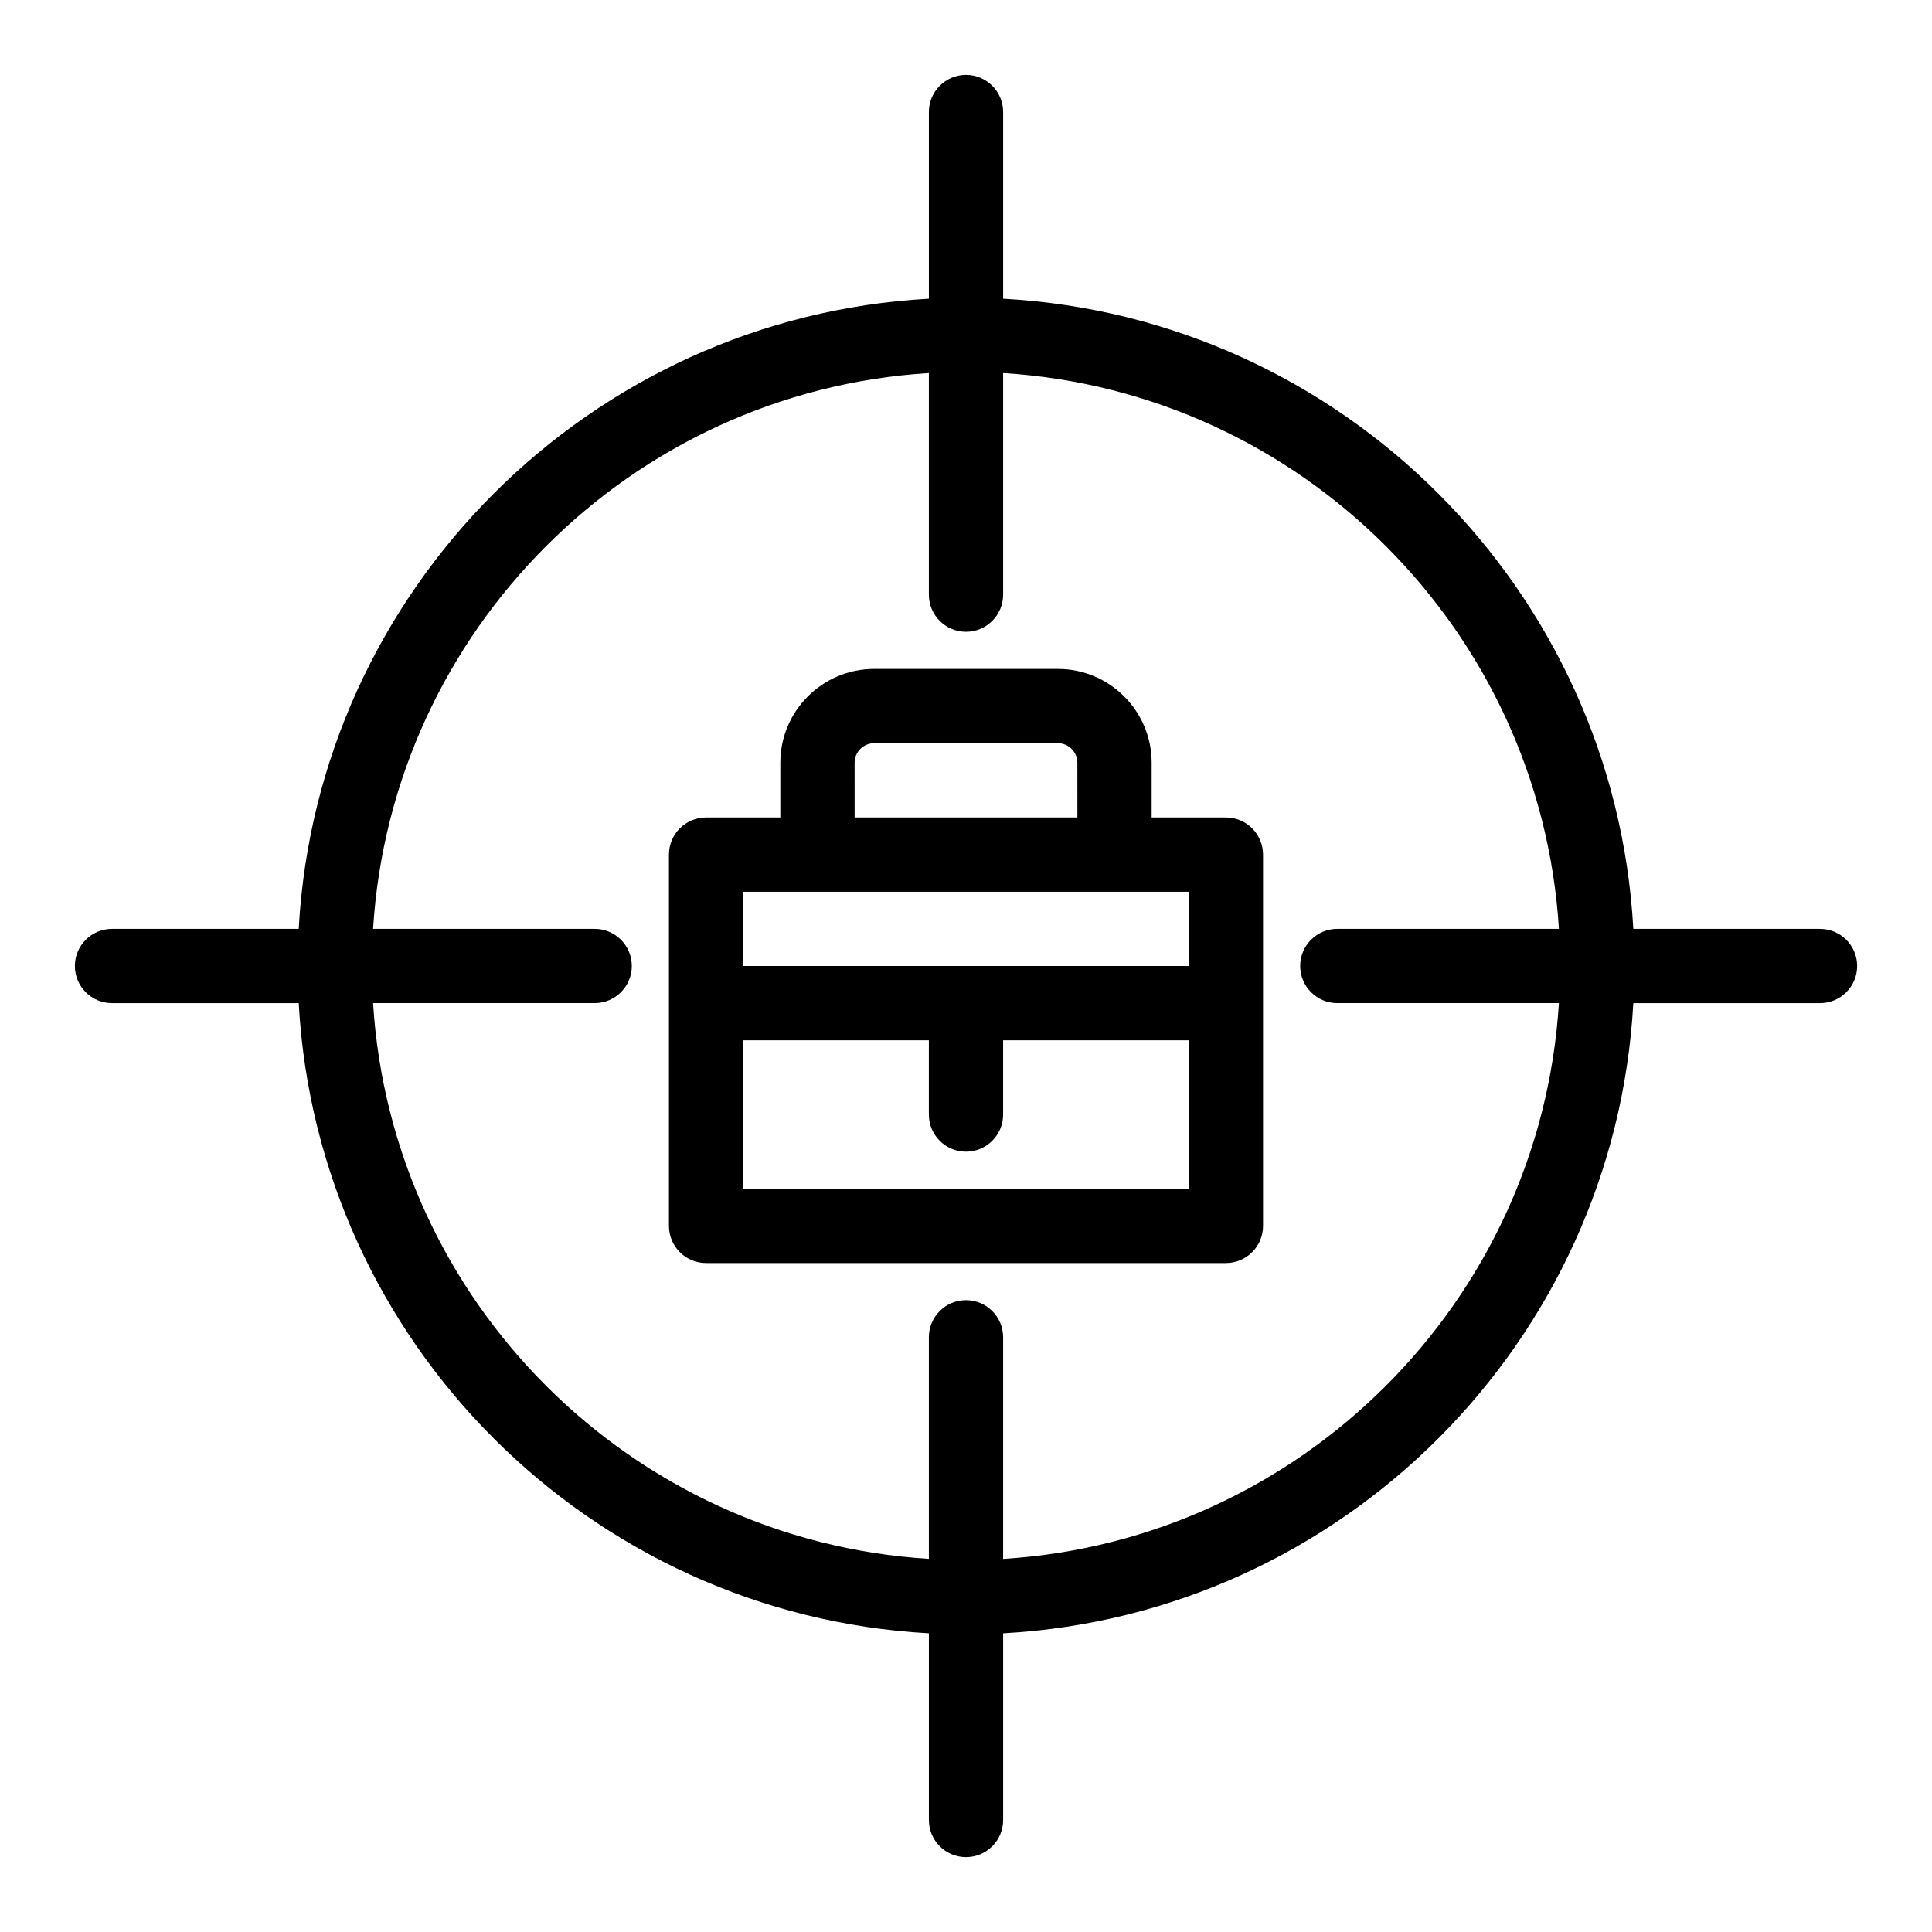
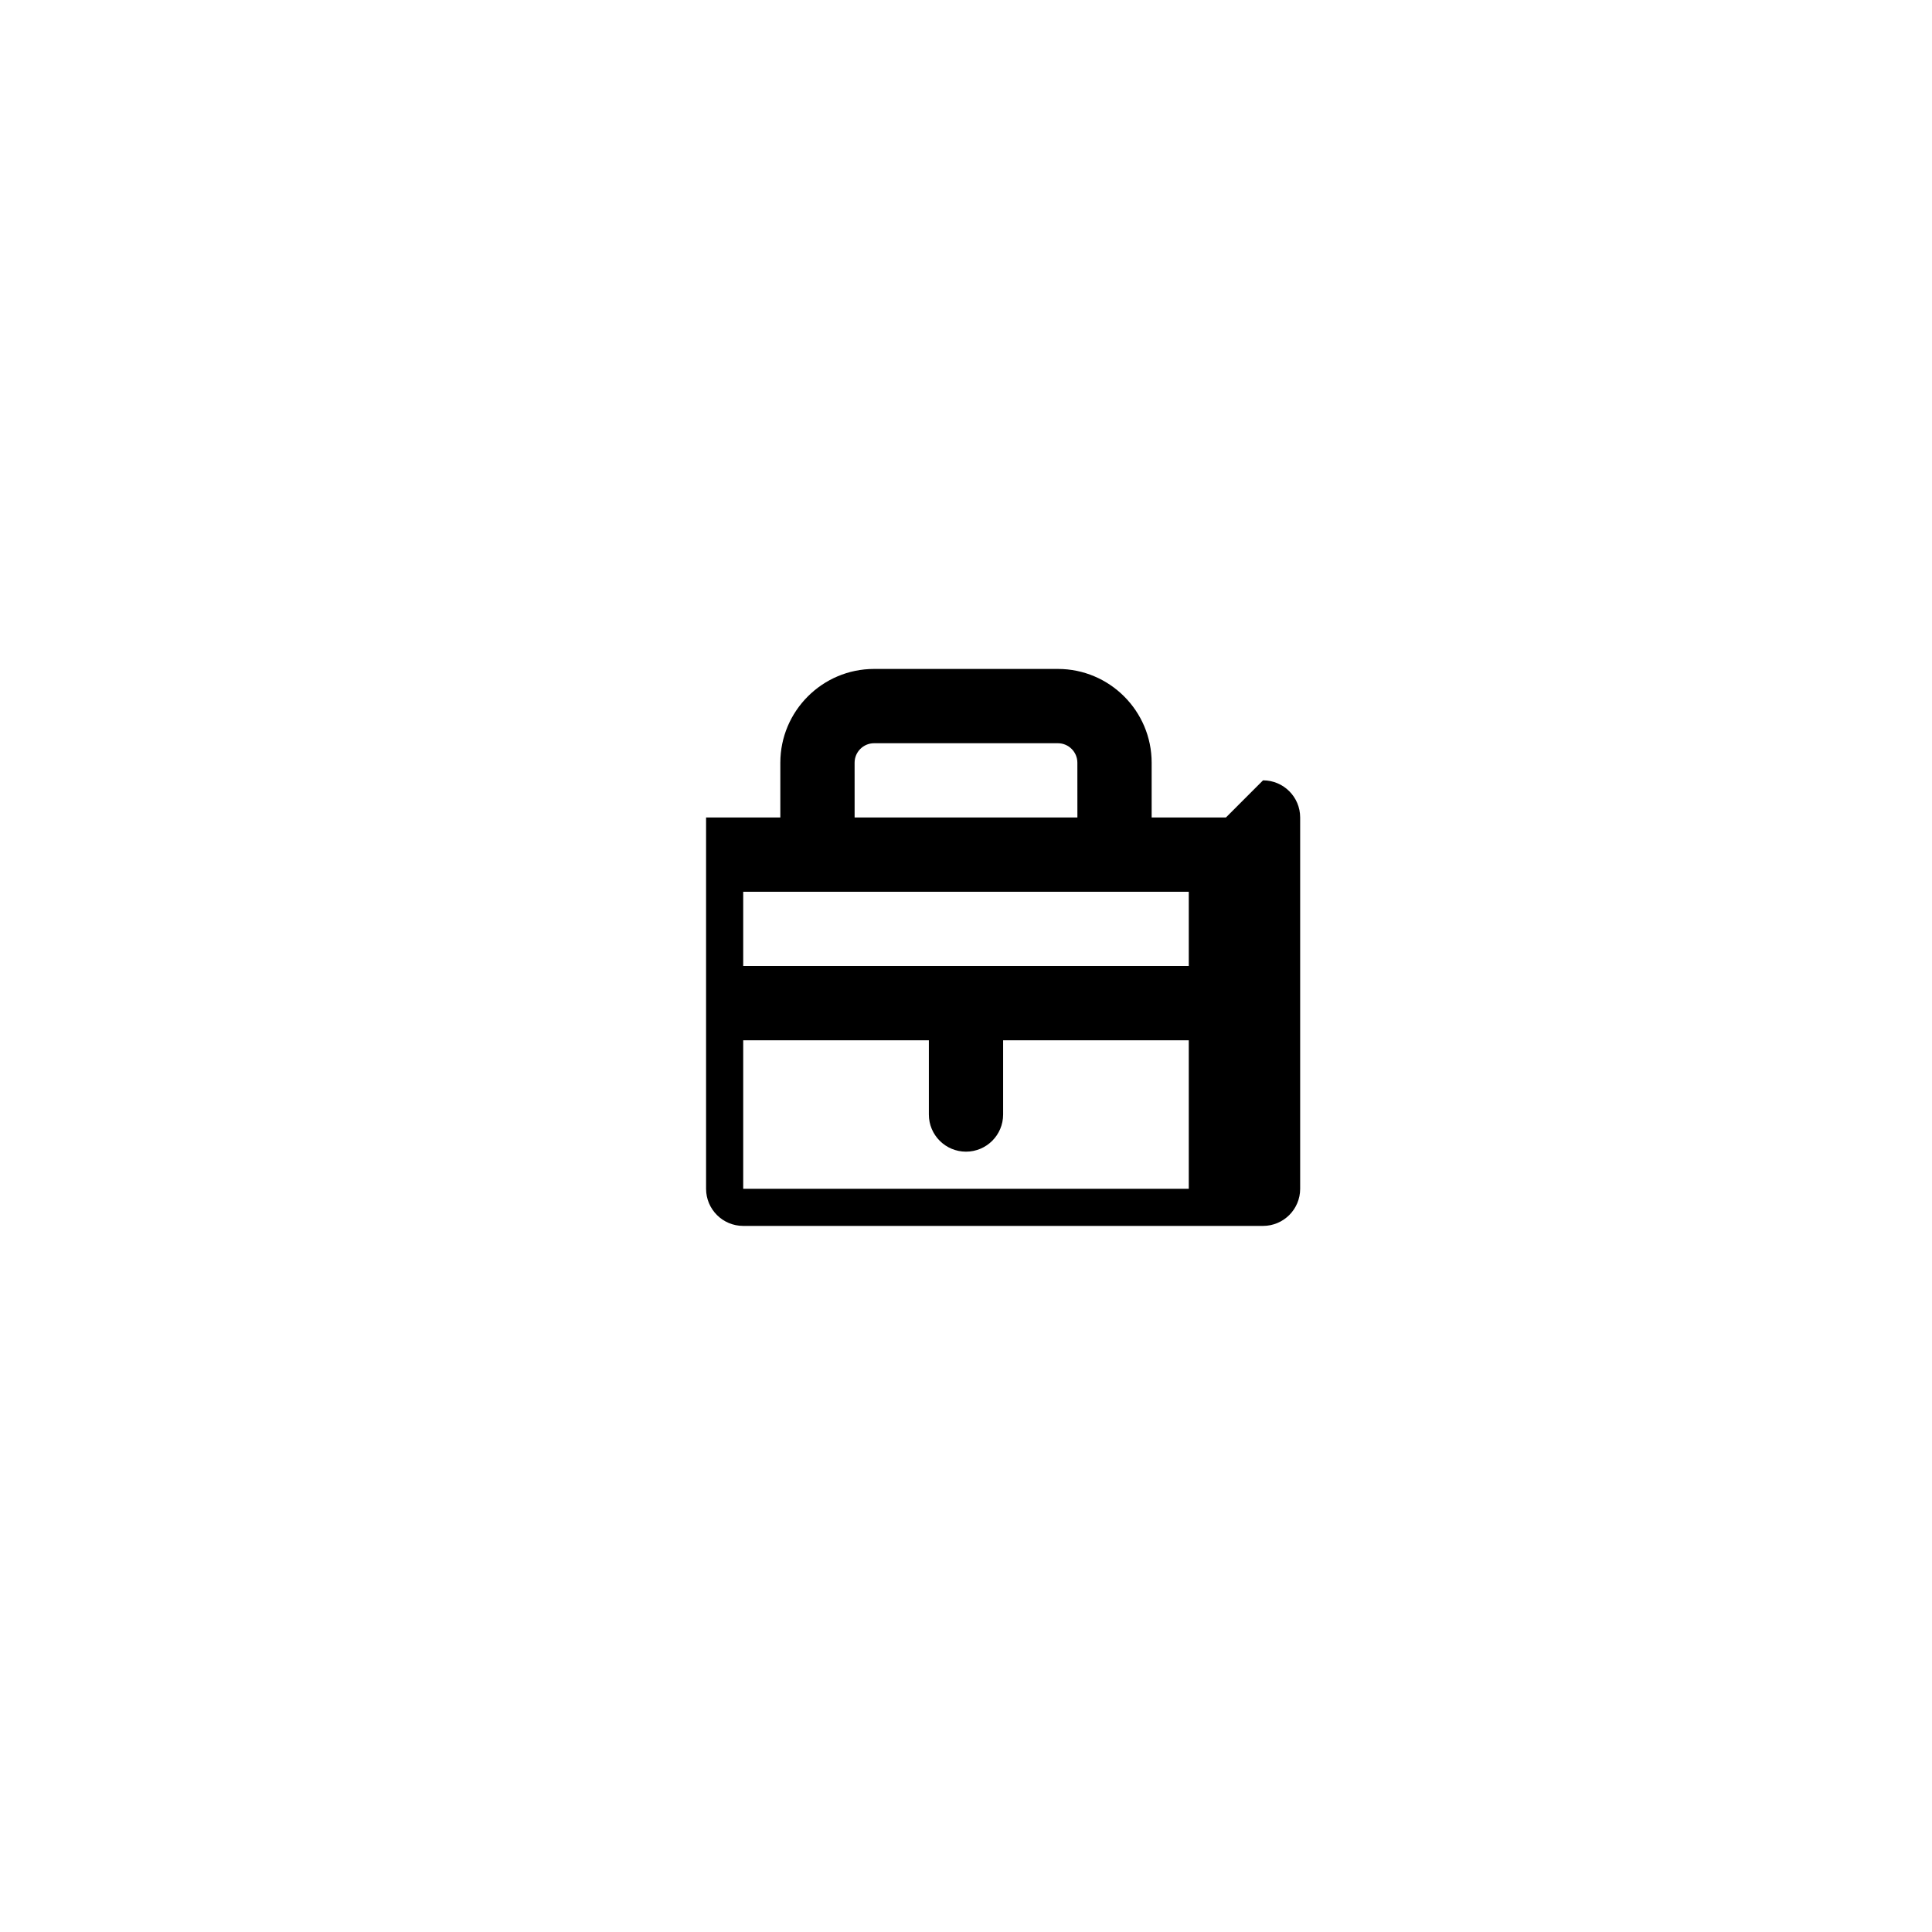
<svg xmlns="http://www.w3.org/2000/svg" fill="#000000" width="800px" height="800px" version="1.1" viewBox="144 144 512 512">
  <g>
-     <path d="m626.32 390.16h-49.477c-4.949-89.848-77.16-162.06-167-167v-49.477c0-5.434-4.406-9.84-9.84-9.84s-9.84 4.406-9.84 9.84v49.477c-89.848 4.945-162.06 77.156-167 167h-49.477c-5.434 0-9.84 4.406-9.84 9.84s4.406 9.84 9.84 9.84h49.477c4.945 89.844 77.156 162.05 167 167v49.48c0 5.434 4.406 9.84 9.84 9.84s9.84-4.406 9.84-9.84v-49.477c89.848-4.945 162.06-77.156 167-167h49.477c5.434 0 9.84-4.406 9.84-9.84 0-5.438-4.406-9.84-9.84-9.84zm-216.48 166.96v-58.727c0-5.434-4.406-9.84-9.84-9.84s-9.84 4.406-9.84 9.84v58.723c-78.992-4.894-142.39-68.293-147.29-147.28h58.723c5.434 0 9.84-4.406 9.84-9.84s-4.406-9.84-9.84-9.84h-58.723c4.894-78.992 68.293-142.39 147.29-147.29v58.723c0 5.434 4.406 9.84 9.84 9.84s9.84-4.406 9.84-9.84v-58.723c78.988 4.894 142.39 68.293 147.29 147.29h-58.727c-5.434 0-9.84 4.406-9.84 9.84s4.406 9.84 9.84 9.84h58.723c-4.894 78.988-68.293 142.39-147.28 147.29z" />
-     <path d="m468.88 360.64h-19.68v-14.516c0-13.699-11.145-24.848-24.848-24.848h-48.707c-13.699 0-24.848 11.145-24.848 24.848v14.516h-19.68c-5.434 0-9.84 4.406-9.84 9.84v98.398c0 5.434 4.406 9.84 9.84 9.84h137.76c5.434 0 9.84-4.406 9.84-9.84v-98.398c0-5.434-4.406-9.84-9.84-9.84zm-98.402-14.512c0-2.848 2.316-5.164 5.164-5.164h48.707c2.848 0 5.164 2.316 5.164 5.164l0.008 14.512h-59.039zm-29.52 34.195h118.08v19.68h-118.08zm118.08 78.719h-118.08v-39.359h49.199v19.68c0 5.434 4.406 9.84 9.84 9.84s9.84-4.406 9.84-9.84v-19.68h49.199z" />
+     <path d="m468.88 360.64h-19.68v-14.516c0-13.699-11.145-24.848-24.848-24.848h-48.707c-13.699 0-24.848 11.145-24.848 24.848v14.516h-19.68v98.398c0 5.434 4.406 9.84 9.84 9.84h137.76c5.434 0 9.84-4.406 9.84-9.84v-98.398c0-5.434-4.406-9.84-9.84-9.84zm-98.402-14.512c0-2.848 2.316-5.164 5.164-5.164h48.707c2.848 0 5.164 2.316 5.164 5.164l0.008 14.512h-59.039zm-29.52 34.195h118.08v19.68h-118.08zm118.08 78.719h-118.08v-39.359h49.199v19.68c0 5.434 4.406 9.84 9.84 9.84s9.84-4.406 9.84-9.84v-19.68h49.199z" />
  </g>
</svg>